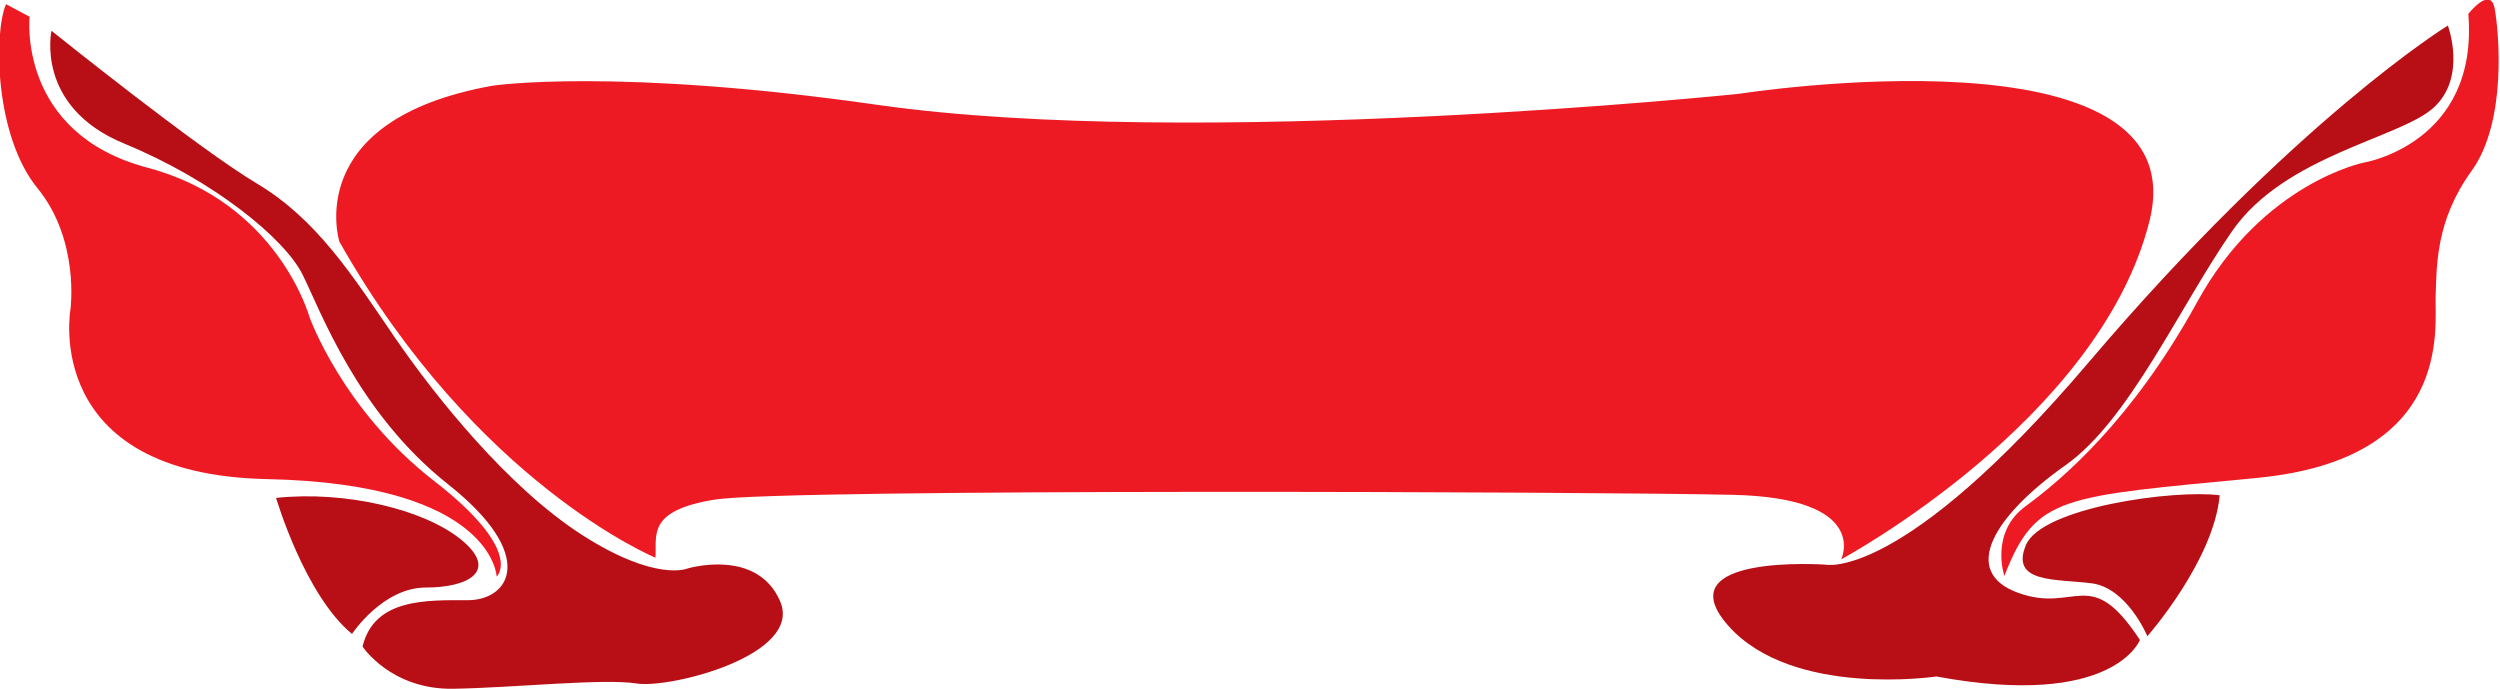
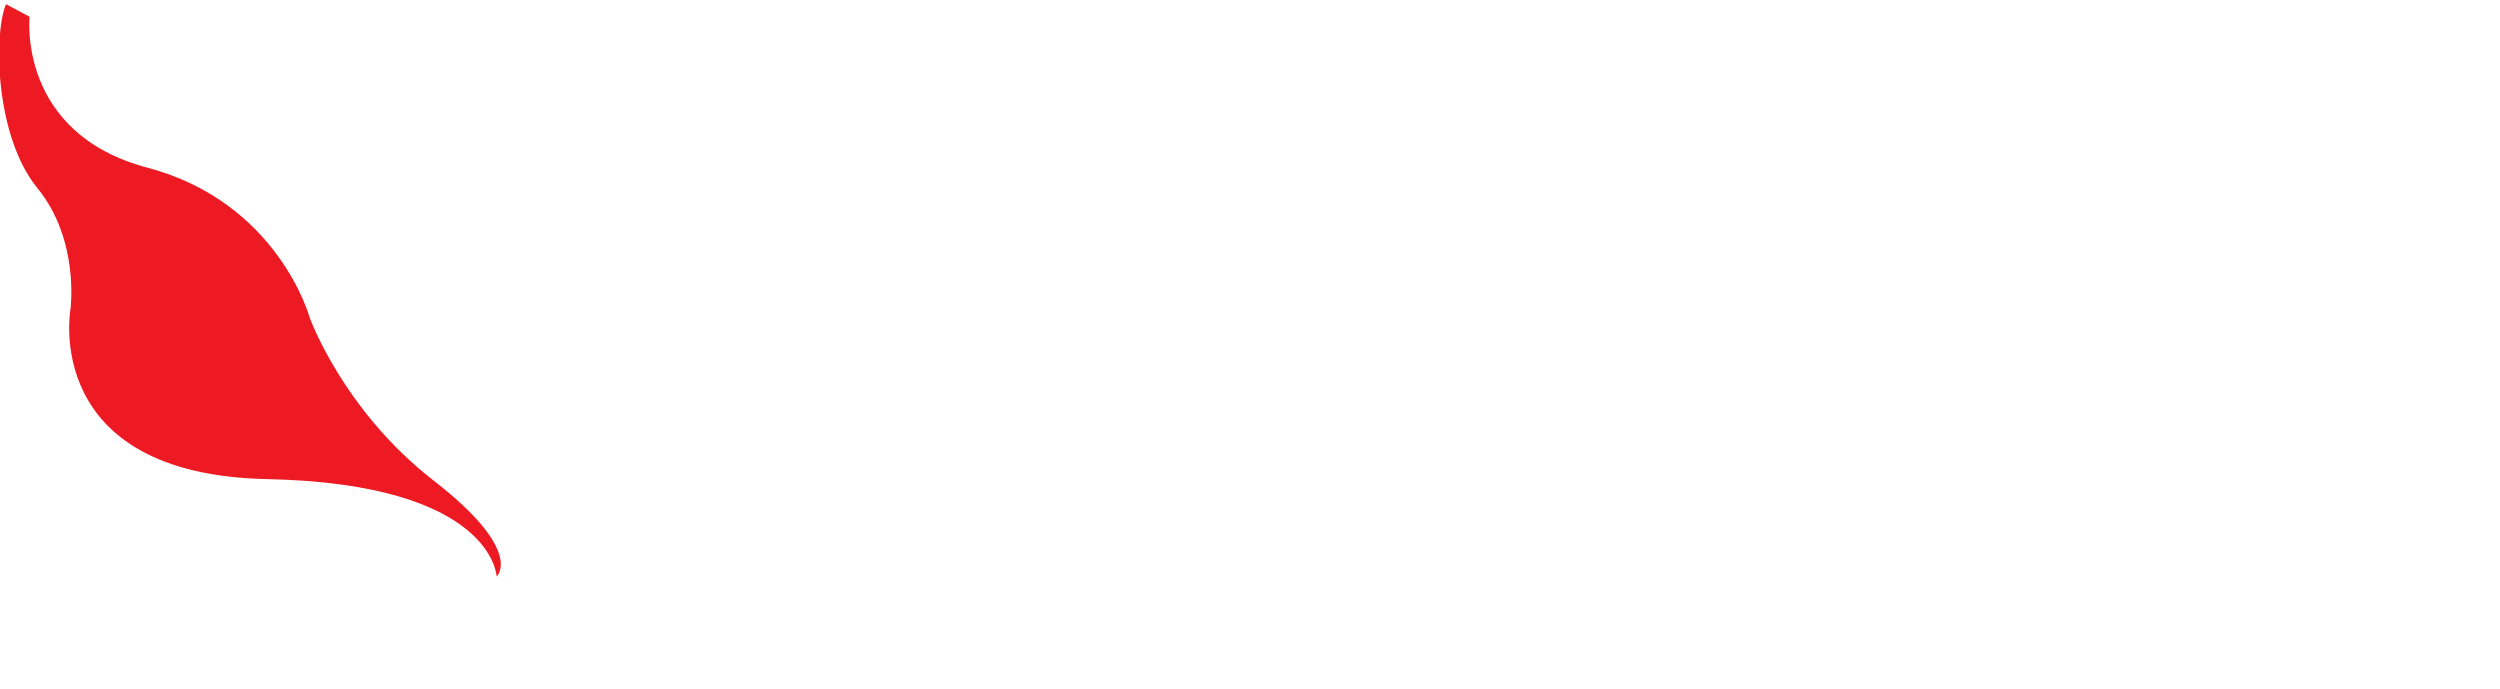
<svg xmlns="http://www.w3.org/2000/svg" xmlns:ns1="http://www.inkscape.org/namespaces/inkscape" xmlns:ns2="http://sodipodi.sourceforge.net/DTD/sodipodi-0.dtd" xmlns:xlink="http://www.w3.org/1999/xlink" width="800.54" height="220.749" id="svg3124" version="1.1" ns1:version="0.91 r13725" ns2:docname="Banner34.svg">
  <defs id="defs3126">
    <radialGradient id="rg1" xlink:href="#lg" gradientUnits="userSpaceOnUse" cx="842.31" cy="103.66" r="25.859" gradientTransform="matrix(0.186,0.047,-0.045,0.186,233.798,198.77)" />
    <linearGradient id="lg">
      <stop stop-color="#fff" offset="0" id="stop7" />
      <stop stop-color="#f15770" offset="1" id="stop9" />
    </linearGradient>
    <radialGradient id="rg2" xlink:href="#lg" gradientUnits="userSpaceOnUse" cx="651.52" cy="550.46" r="25.859" gradientTransform="matrix(-0.176,-0.071,0.065,-0.164,430.544,377.876)" />
    <radialGradient id="rg3" xlink:href="#lg" gradientUnits="userSpaceOnUse" cx="380.84" cy="740.37" r="25.859" gradientTransform="matrix(0.099,0.004,-0.004,0.194,442.362,123.304)" />
  </defs>
  <ns2:namedview id="base" pagecolor="#ffffff" bordercolor="#666666" borderopacity="1.0" ns1:pageopacity="0.0" ns1:pageshadow="2" ns1:zoom="1.3790692" ns1:cx="400.26999" ns1:cy="110.37469" ns1:document-units="px" ns1:current-layer="layer1" showgrid="false" ns1:showpageshadow="false" ns1:window-width="1600" ns1:window-height="837" ns1:window-x="-8" ns1:window-y="-8" ns1:window-maximized="1" fit-margin-top="0" fit-margin-left="0" fit-margin-right="0" fit-margin-bottom="0" />
  <g ns1:label="Livello 1" ns1:groupmode="layer" id="layer1" transform="translate(-412.137,1900.322)">
    <g transform="matrix(1.41,0,0,1.41,-1120.83,-2719.304)" style="enable-background:new" id="g4323">
      <path ns1:connector-curvature="0" id="path4317" d="m 1093.929,584.643 c 0,0 -2.857,26.429 26.786,34.286 29.643,7.857 36.786,33.929 36.786,33.929 0,0 7.5,21.071 28.214,37.143 20.714,16.071 14.286,21.786 14.286,21.786 0,0 -0.714,-21.071 -52.143,-22.143 -51.428,-1.071 -44.643,-38.571 -44.643,-38.571 0,0 2.143,-15.714 -7.5,-27.5 -9.643,-11.786 -10,-35 -7.143,-41.786 z" style="fill:#ed1a23;fill-opacity:1;stroke:none" />
-       <path ns1:connector-curvature="0" id="path4315" d="m 1236.071,707.5 c 0,0 -40.714,-16.786 -71.786,-71.786 0,0 -8.744,-27.648 34.812,-35.413 0,0 27.622,-4.189 87.331,4.341 72.5,10.357 195.714,-2.5 195.714,-2.5 0,0 104.643,-16.429 93.214,28.929 -11.429,45.357 -70,76.786 -70,76.786 0,0 6.786,-13.929 -24.643,-14.643 -31.429,-0.714 -215.357,-1.429 -231.071,1.071 -15.714,2.5 -13.214,8.214 -13.572,13.214 z" style="fill:#ed1a23;fill-opacity:1;stroke:none" />
-       <path ns1:connector-curvature="0" id="path4313" d="m 1542.406,711.635 c 0,0 -3.353,-9.818 4.79,-15.805 8.142,-5.987 24.187,-19.397 39.034,-46.458 14.847,-27.06 37.837,-31.61 37.837,-31.61 0,0 26.102,-4.311 23.708,-33.766 0,0 5.029,-6.466 5.987,-1.197 0.958,5.268 2.874,25.624 -5.268,36.879 -8.142,11.255 -7.903,21.553 -8.142,28.497 -0.239,6.945 4.071,36.879 -40.471,41.189 -44.542,4.311 -50.289,3.832 -57.474,22.271 z" style="fill:#ed1a23;fill-opacity:1;stroke:none" />
-       <path d="m 1149.91,693.914 c 0,0 6.466,22.031 17.242,30.892 0,0 6.945,-10.537 16.763,-10.537 9.818,0 16.524,-3.832 8.142,-10.776 -8.382,-6.945 -26.342,-11.255 -42.147,-9.579 z m 19.637,33.766 c 0,0 6.466,9.818 20.595,9.579 14.129,-0.239 34.005,-2.395 41.668,-1.197 7.663,1.197 37.837,-6.466 32.568,-18.679 -5.268,-12.213 -21.074,-7.424 -21.074,-7.424 0,0 -7.184,3.113 -23.947,-7.663 -16.763,-10.776 -33.287,-31.371 -42.626,-45.021 -9.339,-13.65 -17.482,-26.581 -31.131,-34.724 -13.65,-8.142 -46.697,-34.724 -46.697,-34.724 0,0 -3.832,17.242 16.524,25.624 20.355,8.382 36.4,21.553 40.471,29.695 4.071,8.142 12.453,31.371 33.047,47.655 20.595,16.284 13.889,26.342 4.55,26.342 -9.339,0 -21.313,-0.479 -23.947,10.537 z m 405.338,-2.355 c 0,0 -4.572,-11.007 -12.7,-12.023 -8.128,-1.016 -18.457,0 -14.901,-8.636 3.556,-8.636 33.867,-12.7 44.026,-11.345 -1.355,14.901 -16.425,32.004 -16.425,32.004 z m -1.693,0.847 c 0,0 -5.927,15.748 -46.228,8.297 0,0 -32.681,4.911 -47.244,-11.515 -14.563,-16.425 22.013,-13.885 22.013,-13.885 0,0 17.304,4.079 59.774,-45.889 47.012,-55.313 81.618,-76.538 81.618,-76.538 0,0 4.408,11.723 -3.255,18.668 -7.663,6.945 -33.766,10.776 -45.739,28.018 -11.974,17.242 -23.354,42.94 -37.837,53.163 -16.284,11.495 -23.947,24.187 -10.776,28.976 13.171,4.789 16.311,-6.609 27.673,10.705 z" id="path3783" style="fill:#b70f15;fill-opacity:1;stroke:none" ns1:connector-curvature="0" />
    </g>
  </g>
</svg>